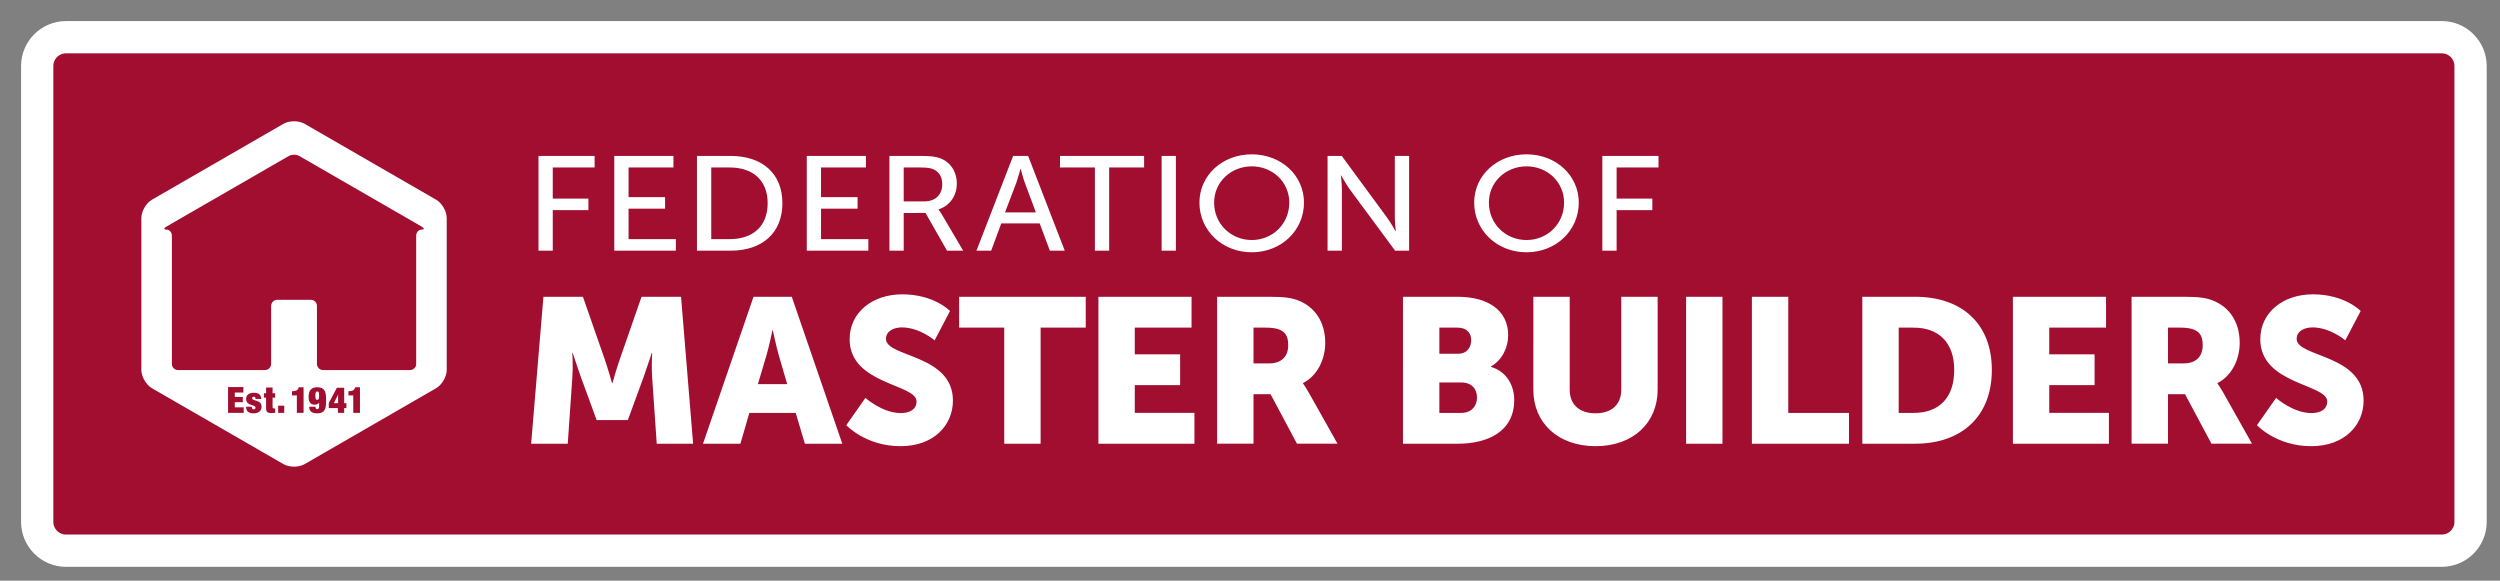
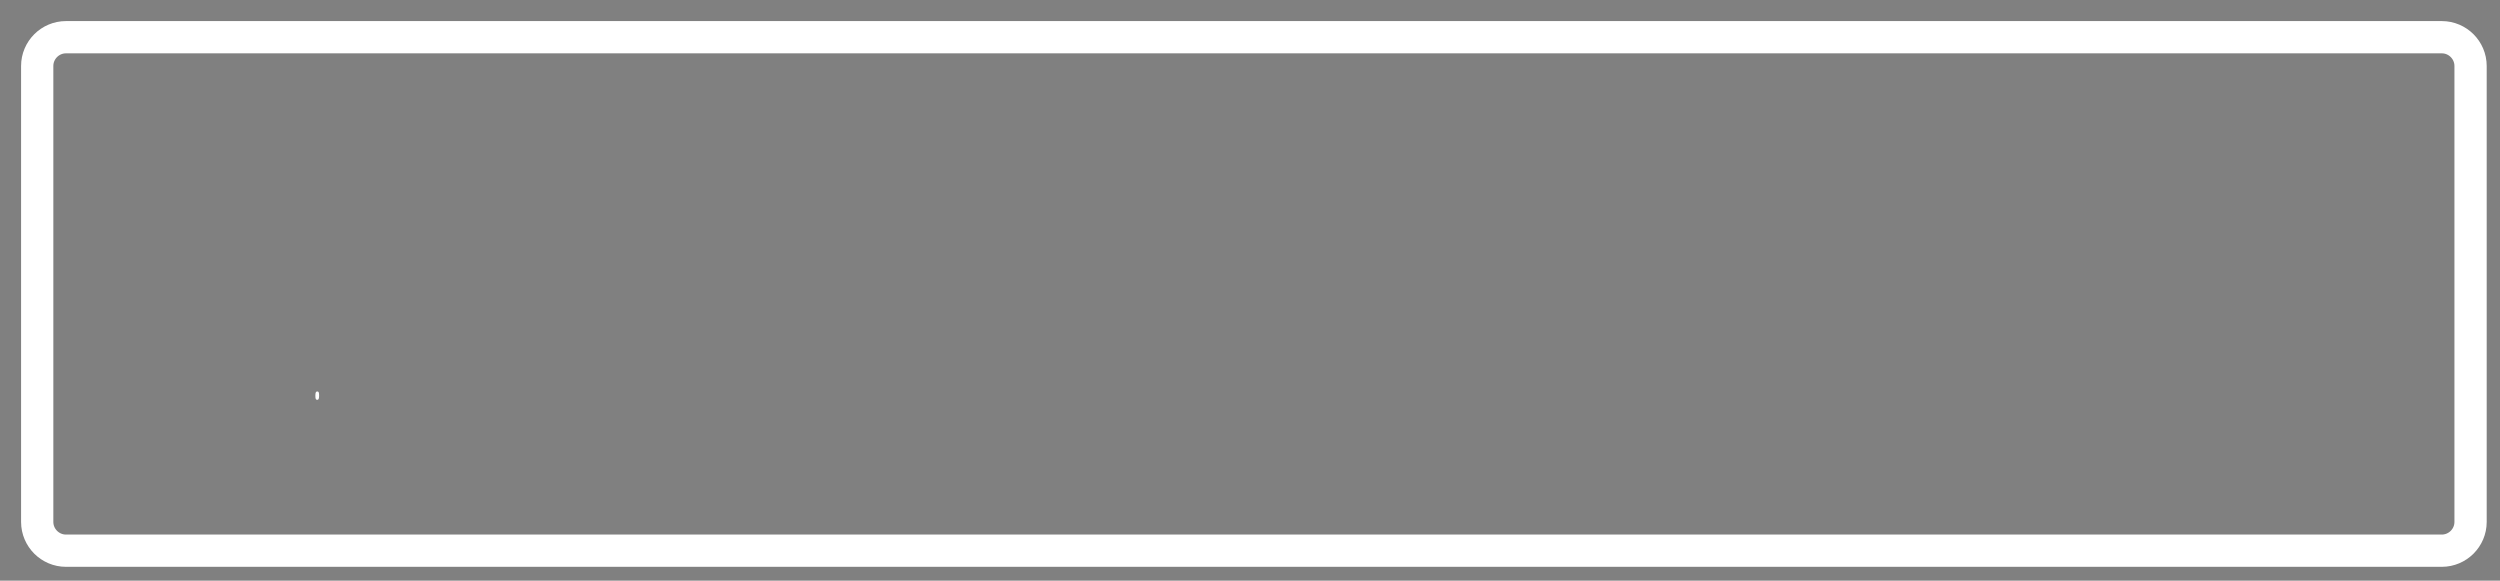
<svg xmlns="http://www.w3.org/2000/svg" version="1.1" id="Layer_1" x="0px" y="0px" width="155px" height="36px" viewBox="0 0 155 36" xml:space="preserve">
  <rect x="0" y="0" width="155" height="36" fill="#808080" stroke="none" />
-   <path fill-rule="evenodd" clip-rule="evenodd" fill="#A10E2F" d="M153.481,32.359c0,1.149-0.94,2.09-2.091,2.09H4.091  c-1.15,0-2.091-0.94-2.091-2.09V4.09C2,2.939,2.94,2,4.091,2h147.3c1.15,0,2.091,0.939,2.091,2.09V32.359z" />
  <path fill="none" stroke="#FFFFFF" stroke-width="2" d="M151.391,2.307H4.091c-0.491,0-0.937,0.2-1.26,0.523S2.307,3.6,2.307,4.09  v28.27c0,0.49,0.201,0.936,0.524,1.26c0.323,0.322,0.769,0.523,1.26,0.523h147.3c0.49,0,0.937-0.201,1.26-0.523  c0.323-0.324,0.524-0.77,0.524-1.26V4.09c0-0.49-0.201-0.937-0.524-1.26S151.882,2.307,151.391,2.307z" />
  <path fill-rule="evenodd" clip-rule="evenodd" fill="#FFFFFF" d="M19.669,24.27c-0.078,0-0.116,0.056-0.116,0.26  c0,0.203,0.029,0.26,0.116,0.26c0.078,0,0.116-0.057,0.116-0.26C19.785,24.325,19.756,24.27,19.669,24.27" />
-   <path fill-rule="evenodd" clip-rule="evenodd" fill="#FFFFFF" d="M27.042,12.383l-8.156-4.707c-0.36-0.209-0.95-0.209-1.311,0  l-8.156,4.707c-0.361,0.207-0.656,0.719-0.656,1.135v9.414c0,0.417,0.295,0.928,0.656,1.137l8.156,4.707  c0.36,0.208,0.95,0.208,1.311,0l8.156-4.707c0.36-0.209,0.655-0.72,0.655-1.137v-9.414C27.697,13.102,27.402,12.59,27.042,12.383z   M15.109,25.596h-0.969v-1.6h0.948v0.34h-0.531v0.273h0.497v0.327h-0.497v0.318h0.552V25.596z M15.732,25.627  c-0.338,0-0.475-0.144-0.475-0.408h0.354c0,0.047,0.01,0.092,0.029,0.119c0.021,0.027,0.049,0.043,0.086,0.043  c0.063,0,0.115-0.039,0.115-0.104c0-0.215-0.584-0.088-0.584-0.547c0-0.213,0.154-0.379,0.481-0.379  c0.303,0,0.455,0.128,0.455,0.381h-0.35c0-0.103-0.04-0.135-0.107-0.135c-0.061,0-0.104,0.037-0.104,0.096  c0,0.199,0.585,0.064,0.585,0.527C16.219,25.456,16.037,25.627,15.732,25.627z M17.06,24.654H16.9v0.578  c0,0.069,0.031,0.094,0.097,0.094h0.063v0.27c-0.073,0.008-0.152,0.013-0.22,0.013c-0.246,0-0.343-0.04-0.343-0.31v-0.645h-0.134  v-0.271h0.134v-0.355H16.9v0.355h0.159V24.654z M17.246,25.596h0.377v-0.444h-0.377V25.596z M18.822,25.596h-0.417v-1.08h-0.301  v-0.26c0.256-0.002,0.363-0.054,0.417-0.246h0.301V25.596z M20.216,24.86c0,0.488-0.073,0.767-0.547,0.767  c-0.409,0-0.499-0.197-0.501-0.408h0.389c0.003,0.055,0.012,0.092,0.032,0.117c0.018,0.021,0.045,0.031,0.082,0.031  c0.062,0,0.115-0.05,0.115-0.148v-0.253h-0.005c-0.036,0.073-0.146,0.124-0.267,0.124c-0.226,0-0.379-0.11-0.379-0.482  c0-0.43,0.19-0.598,0.531-0.598c0.362,0,0.549,0.158,0.549,0.676V24.86z M21.478,25.299h-0.139v0.297h-0.39v-0.297h-0.564v-0.313  l0.502-0.945h0.452V25h0.139V25.299z M22.318,25.596h-0.416v-1.08h-0.3v-0.26c0.255-0.002,0.362-0.054,0.416-0.246h0.3V25.596z   M26.136,14.236c-0.183,0-0.332,0.171-0.332,0.379v7.949c0,0.207-0.17,0.379-0.378,0.379h-5.396c-0.208,0-0.379-0.172-0.379-0.379  v-3.598c0-0.207-0.17-0.377-0.379-0.377h-2.082c-0.209,0-0.379,0.17-0.379,0.377v3.598c0,0.207-0.171,0.379-0.379,0.379h-5.397  c-0.208,0-0.378-0.172-0.378-0.379v-7.949c0-0.208-0.149-0.379-0.332-0.379s-0.185-0.084-0.004-0.189l0.008-0.004  c0.18-0.104,0.476-0.274,0.656-0.379l6.918-3.992c0.181-0.104,0.476-0.104,0.656,0l7.582,4.375  C26.32,14.152,26.318,14.236,26.136,14.236z" />
-   <polygon fill-rule="evenodd" clip-rule="evenodd" fill="#FFFFFF" points="20.698,24.999 20.962,24.999 20.962,24.471 20.958,24.471   " />
-   <path fill-rule="evenodd" clip-rule="evenodd" fill="#FFFFFF" d="M90.361,20.313H89.24v1.618h1.16c0.567,0,0.813-0.407,0.813-0.841  C91.213,20.669,90.968,20.313,90.361,20.313z M135.177,20.313h-0.761v2.217h0.979c0.722,0,1.173-0.396,1.173-1.121  C136.568,20.721,136.311,20.313,135.177,20.313z M78.479,20.313h-0.762v2.217h0.979c0.723,0,1.173-0.396,1.173-1.121  C79.87,20.721,79.613,20.313,78.479,20.313z M47.916,20.479h-0.025c0,0-0.206,0.994-0.374,1.566l-0.528,1.771h1.817l-0.516-1.771  C48.123,21.473,47.916,20.479,47.916,20.479z M118.647,20.313h-0.928V25.6h0.928c1.561,0,2.514-0.918,2.514-2.662  C121.161,21.203,120.169,20.313,118.647,20.313z M90.606,23.714H89.24V25.6h1.354c0.657,0,0.98-0.445,0.98-0.955  S91.264,23.714,90.606,23.714z M118.738,18.4c2.9,0,4.756,1.67,4.756,4.537c0,2.865-1.855,4.573-4.756,4.573h-3.274V18.4H118.738z   M90.375,18.4c1.844,0,3.132,0.816,3.132,2.384c0,0.765-0.374,1.541-1.069,1.937v0.025c1.057,0.318,1.443,1.248,1.443,2.051  c0,1.987-1.675,2.714-3.506,2.714h-3.391V18.4H90.375z M78.673,18.4c0.94,0,1.391,0.064,1.791,0.218  c1.044,0.395,1.701,1.324,1.701,2.649c0,0.969-0.464,2.025-1.38,2.484v0.025c0,0,0.129,0.166,0.349,0.548l1.792,3.185h-2.514  l-1.637-3.07h-1.058v3.07h-2.255V18.4H78.673z M49.09,18.4l3.132,9.11h-2.32L49.334,25.6H46.46l-0.555,1.911h-2.319l3.132-9.11  H49.09z M135.369,18.4c0.941,0,1.393,0.064,1.792,0.218c1.045,0.395,1.701,1.324,1.701,2.649c0,0.969-0.464,2.025-1.38,2.484v0.025  l0.005,0.007c0.025,0.033,0.15,0.202,0.345,0.541l1.791,3.185h-2.513l-1.638-3.07h-1.057v3.07h-2.257V18.4H135.369z M67.316,18.4  v1.912h-2.798v7.198h-2.255v-7.198h-2.797V18.4H67.316z M130.574,18.4v1.912h-3.52v1.656h2.811v1.911h-2.811v1.72h3.699v1.911H124.8  V18.4H130.574z M110.873,18.4V25.6h3.764v1.911h-6.02V18.4H110.873z M106.793,18.4v9.11h-2.255V18.4H106.793z M73.876,18.4v1.912  h-3.519v1.656h2.811v1.911h-2.811v1.72h3.699v1.911h-5.954V18.4H73.876z M36.141,18.4l1.342,3.849  c0.205,0.585,0.463,1.503,0.463,1.503h0.026c0,0,0.258-0.918,0.464-1.503l1.34-3.849h2.449l0.748,9.11h-2.256l-0.283-4.103  c-0.052-0.688,0-1.528,0-1.528h-0.026c0,0-0.309,0.954-0.515,1.528l-0.967,2.637h-1.934l-0.967-2.637  c-0.206-0.574-0.516-1.528-0.516-1.528h-0.025c0,0,0.052,0.841,0,1.528l-0.283,4.103h-2.27l0.762-9.11H36.141z M97.322,18.4v5.76  c0,0.955,0.631,1.465,1.598,1.465s1.598-0.51,1.598-1.465V18.4h2.256v5.76c0,2.051-1.521,3.503-3.841,3.503  c-2.346,0-3.866-1.452-3.866-3.503V18.4H97.322z M143.397,18.248c1.985,0,2.965,1.033,2.965,1.033l-0.954,1.82  c0,0-0.928-0.802-2.036-0.802c-0.464,0-0.979,0.204-0.979,0.714c0,1.146,4.15,0.943,4.15,3.821c0,1.517-1.173,2.829-3.248,2.829  c-2.166,0-3.364-1.301-3.364-1.301l1.186-1.693c0,0,1.045,0.942,2.204,0.942c0.464,0,0.967-0.179,0.967-0.726  c0-1.084-4.15-1.045-4.15-3.849C140.137,19.357,141.567,18.248,143.397,18.248z M55.936,18.248c1.985,0,2.965,1.033,2.965,1.033  l-0.955,1.82c0,0-0.927-0.802-2.035-0.802c-0.464,0-0.98,0.204-0.98,0.714c0,1.146,4.15,0.943,4.15,3.821  c0,1.517-1.173,2.829-3.248,2.829c-2.165,0-3.363-1.301-3.363-1.301l1.186-1.693c0,0,1.044,0.942,2.204,0.942  c0.464,0,0.966-0.179,0.966-0.726c0-1.084-4.149-1.045-4.149-3.849C52.675,19.357,54.105,18.248,55.936,18.248z" />
-   <path fill-rule="evenodd" clip-rule="evenodd" fill="#FFFFFF" d="M57.05,10.383h-1.02v2.104h1.272c0.688,0,1.117-0.406,1.117-1.063  c0-0.434-0.178-0.742-0.503-0.908C57.748,10.434,57.544,10.383,57.05,10.383z M63.286,10.475h-0.018c0,0-0.144,0.533-0.247,0.83  l-0.71,1.865h1.915l-0.697-1.865C63.42,11.008,63.286,10.475,63.286,10.475z M45.243,10.383h-1.146v4.443h1.146  c1.422,0,2.352-0.784,2.352-2.229C47.595,11.158,46.655,10.383,45.243,10.383z M94.646,10.314c-1.289,0-2.335,0.967-2.335,2.248  c0,1.323,1.046,2.32,2.335,2.32s2.327-0.997,2.327-2.32C96.974,11.281,95.936,10.314,94.646,10.314z M77.611,10.314  c-1.289,0-2.336,0.967-2.336,2.248c0,1.323,1.047,2.32,2.336,2.32c1.286,0,2.324-0.997,2.324-2.32  C79.936,11.281,78.897,10.314,77.611,10.314z M72.906,9.667v5.874h-0.885V9.667H72.906z M70.934,9.668v0.715h-2.166v5.159h-0.885  v-5.159h-2.164V9.668H70.934z M63.744,9.668l2.271,5.874h-0.923l-0.633-1.69h-2.381l-0.625,1.69H60.54l2.274-5.874H63.744z   M57.077,9.668c0.662,0,0.94,0.049,1.184,0.133c0.644,0.224,1.061,0.814,1.061,1.589c0,0.747-0.446,1.382-1.135,1.59v0.015  c0,0,0.074,0.076,0.188,0.268l1.342,2.28h-1.002l-1.332-2.339H56.03v2.339h-0.885V9.668H57.077z M45.305,9.668  c1.934,0,3.204,1.072,3.204,2.93c0,1.862-1.271,2.944-3.204,2.944h-2.094V9.668H45.305z M102.827,9.668v0.715h-2.597v1.932h2.214  v0.715h-2.214v2.513h-0.885V9.668H102.827z M83.189,9.668l2.805,3.817c0.234,0.317,0.529,0.85,0.529,0.85h0.02  c0,0-0.064-0.524-0.064-0.85V9.668h0.886v5.874h-0.868l-2.818-3.812c-0.231-0.326-0.527-0.857-0.527-0.857h-0.018  c0,0,0.063,0.524,0.063,0.857v3.812h-0.888V9.668H83.189z M53.688,9.668v0.715h-2.784v1.84h2.265v0.714h-2.265v1.89h2.934v0.716  H50.02V9.668H53.688z M41.754,9.668v0.715h-2.783v1.84h2.264v0.714h-2.264v1.89h2.933v0.716h-3.819V9.668H41.754z M36.866,9.668  v0.715h-2.595v1.932h2.21v0.715h-2.21v2.513h-0.884V9.668H36.866z M94.646,9.568c1.824,0,3.238,1.305,3.238,2.994  c0,1.73-1.414,3.08-3.238,3.08c-1.828,0-3.247-1.35-3.247-3.08C91.399,10.873,92.818,9.568,94.646,9.568z M77.611,9.568  c1.824,0,3.236,1.305,3.236,2.994c0,1.73-1.412,3.08-3.236,3.08c-1.827,0-3.246-1.35-3.246-3.08  C74.365,10.873,75.784,9.568,77.611,9.568z" />
</svg>